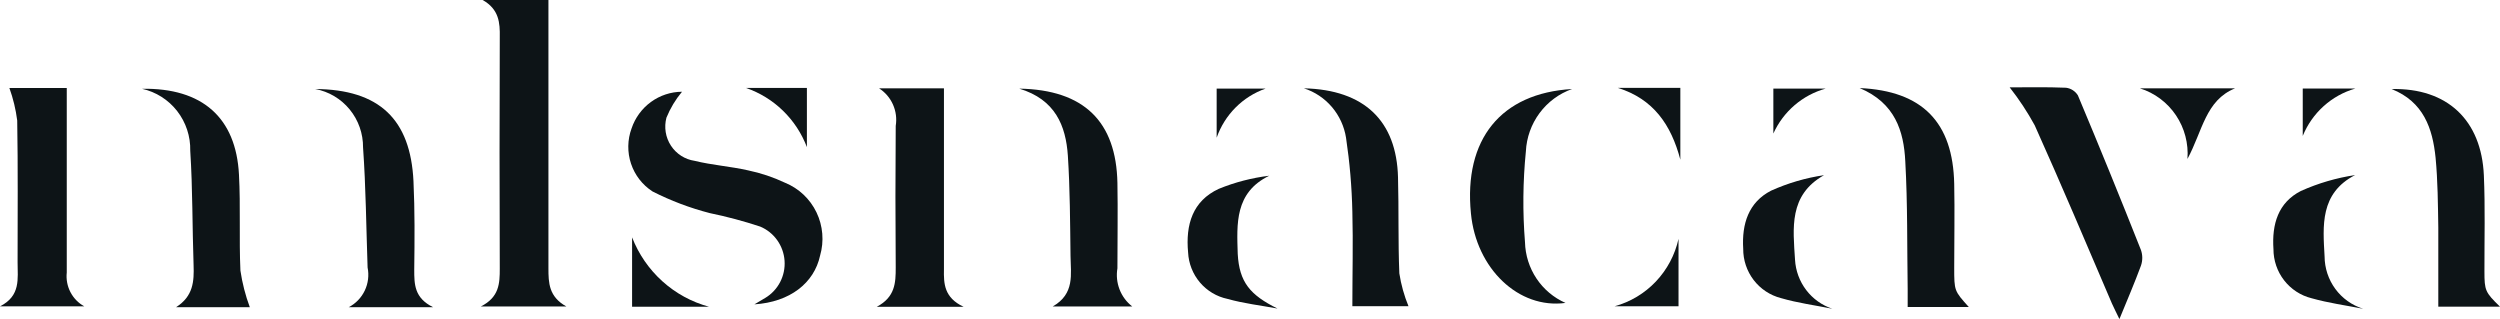
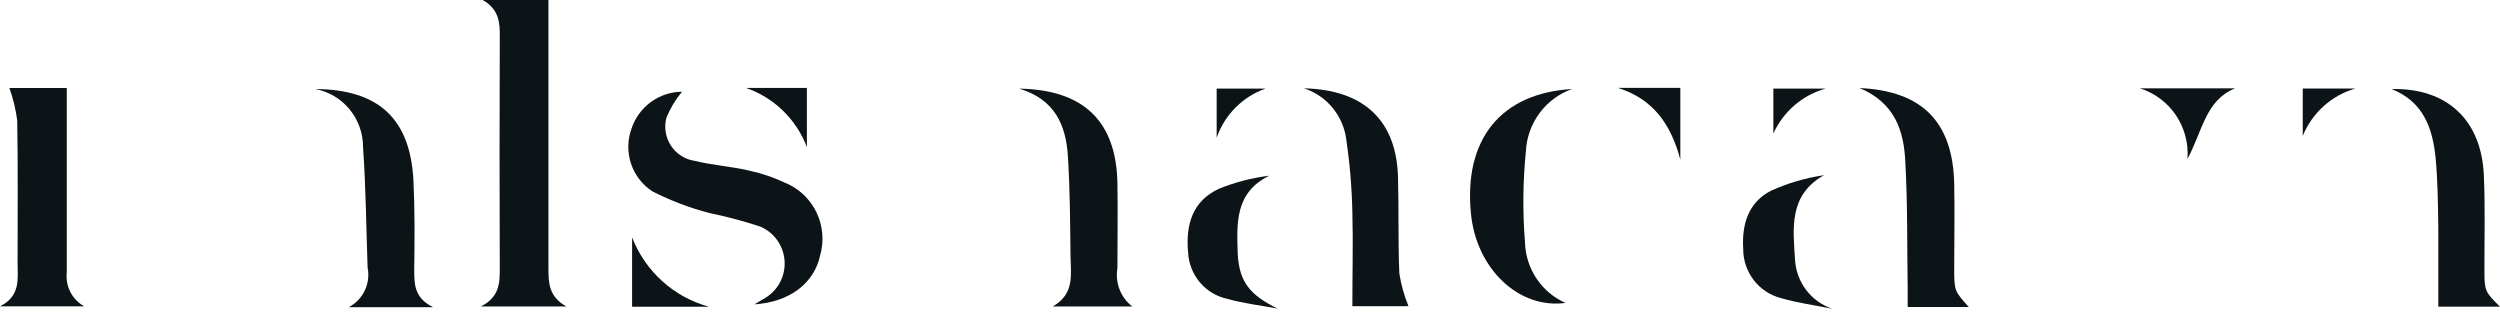
<svg xmlns="http://www.w3.org/2000/svg" width="760" height="97" viewBox="0 0 760 97" fill="none">
  <g clip-path="url(#clip0_316_115)">
    <path d="M146.717 0H166.724V81.566C166.724 85.993 166.838 90.205 172.166 93.163H146.182C151.779 90.339 151.931 86.169 151.931 81.666C151.842 58.212 151.842 34.754 151.931 11.291C152.007 6.956 151.737 2.825 146.717 0Z" fill="#0D1417" />
    <path d="M229.339 92.523C231.102 91.462 231.889 91.017 232.611 90.584C234.54 89.435 236.114 87.766 237.156 85.765C238.197 83.764 238.665 81.51 238.507 79.256C238.349 77.001 237.572 74.836 236.262 73.002C234.952 71.169 233.161 69.74 231.091 68.876C226.062 67.214 220.943 65.846 215.758 64.779C209.746 63.227 203.918 61.023 198.377 58.206C195.303 56.227 192.993 53.247 191.832 49.76C190.671 46.274 190.729 42.491 191.996 39.043C193.085 35.806 195.147 32.992 197.895 30.994C200.643 28.994 203.941 27.91 207.329 27.89C205.358 30.257 203.761 32.918 202.595 35.777C202.215 37.211 202.14 38.709 202.375 40.173C202.61 41.638 203.151 43.036 203.96 44.275C204.77 45.514 205.83 46.566 207.072 47.362C208.313 48.158 209.708 48.679 211.164 48.892C216.51 50.207 222.051 50.575 227.416 51.79C231.299 52.599 235.074 53.865 238.664 55.561C242.845 57.265 246.249 60.475 248.215 64.568C250.181 68.661 250.569 73.345 249.304 77.71C247.495 86.038 240.158 91.829 229.339 92.523Z" fill="#0D1417" />
-     <path d="M292.923 93.259H266.551C272.148 90.281 272.3 85.977 272.3 81.351C272.184 66.984 272.184 52.623 272.3 38.269C272.659 36.072 272.369 33.818 271.466 31.786C270.563 29.754 269.088 28.036 267.223 26.844H286.961V81.838C286.866 86.292 287.037 90.477 292.923 93.259Z" fill="#0D1417" />
    <path d="M2.854 26.752H20.296V82.842C20.073 84.895 20.46 86.968 21.407 88.799C22.354 90.629 23.819 92.135 25.616 93.125H0C6.35 89.936 5.347 84.693 5.347 79.749C5.347 65.369 5.48 51.005 5.233 36.628C4.802 33.258 4.004 29.946 2.854 26.752Z" fill="#0D1417" />
-     <path d="M610.939 26.556C616.134 26.556 622.096 26.422 628.058 26.671C628.796 26.76 629.505 27.016 630.132 27.419C630.758 27.821 631.287 28.361 631.68 28.997C638.234 44.601 644.621 60.264 650.843 75.985C651.388 77.536 651.388 79.229 650.843 80.78C648.92 85.981 646.743 91.063 644.303 96.996C643.365 95.056 642.654 93.654 642.024 92.259C634.302 74.245 626.633 56.056 618.555 38.1C616.339 34.045 613.792 30.183 610.939 26.556Z" fill="#0D1417" />
    <path d="M95.822 27.058C115.331 27.192 124.797 36.279 125.698 55.101C126.12 64.051 126.044 73 125.93 81.949C125.93 86.41 125.93 90.569 131.679 93.397H105.999C108.133 92.293 109.851 90.514 110.889 88.333C111.927 86.151 112.229 83.687 111.748 81.317C111.326 69.159 111.231 56.96 110.369 44.842C110.406 40.625 108.968 36.53 106.307 33.278C103.646 30.025 99.934 27.823 95.822 27.058Z" fill="#0D1417" />
    <path d="M309.84 26.943C329.558 27.273 339.332 36.973 339.696 55.627C339.848 64.266 339.696 72.904 339.696 81.566C339.329 83.729 339.555 85.953 340.348 87.997C341.142 90.04 342.473 91.827 344.199 93.163H320.035C326.799 89.3 325.496 83.325 325.439 77.856C325.306 67.688 325.287 57.505 324.633 47.356C324.021 38.211 320.818 30.239 309.84 26.943Z" fill="#0D1417" />
-     <path d="M75.943 93.397H53.504C58.774 90.071 59.021 85.491 58.85 80.623C58.447 69.026 58.584 57.428 57.836 45.835C57.938 41.463 56.53 37.192 53.851 33.753C51.173 30.315 47.392 27.924 43.156 26.989C61.552 26.675 71.747 35.805 72.648 53.082C73.165 62.744 72.648 72.544 73.089 82.267C73.65 86.068 74.606 89.799 75.943 93.397Z" fill="#0D1417" />
    <path d="M396.385 26.848C414.841 27.273 424.558 36.843 424.995 53.906C425.261 63.568 424.995 73.387 425.398 83.111C425.93 86.531 426.863 89.876 428.176 93.076H411.117C411.117 83.413 411.368 73.958 411.117 64.43C410.956 56.878 410.314 49.344 409.195 41.875C408.65 38.419 407.163 35.184 404.901 32.53C402.639 29.877 399.691 27.909 396.385 26.848Z" fill="#0D1417" />
    <path d="M565.334 26.771C584.497 27.622 593.697 37.249 594.081 55.899C594.256 64.384 594.081 72.87 594.081 81.355C594.081 88.411 594.081 88.411 598.504 93.321H579.934V87.867C579.74 74.916 579.934 61.928 579.204 48.996C578.748 39.856 576.107 31.313 565.334 26.771Z" fill="#0D1417" />
    <path d="M727.039 27.07C743.968 26.687 754.365 36.521 755.094 53.32C755.516 62.982 755.246 72.763 755.269 82.505C755.269 88.304 755.501 88.863 760.004 93.236H741.243V69.229C741.129 62.135 741.091 55.021 740.419 47.965C739.514 39.024 736.756 30.925 727.039 27.07Z" fill="#0D1417" />
    <path d="M477.925 27.058C473.974 28.45 470.526 31 468.021 34.382C465.516 37.763 464.069 41.822 463.865 46.038C462.951 55.209 462.86 64.445 463.596 73.632C463.698 77.571 464.91 81.398 467.09 84.667C469.271 87.936 472.329 90.511 475.908 92.09C461.673 94.03 448.753 81.654 447.161 64.856C444.945 42.366 456.254 28.316 477.925 27.058Z" fill="#0D1417" />
-     <path d="M718.362 93.861C713.148 92.838 707.84 92.113 702.744 90.672C699.428 89.854 696.48 87.935 694.374 85.225C692.268 82.514 691.126 79.169 691.131 75.725C690.614 68.133 692.568 61.579 699.468 58.057C704.72 55.703 710.264 54.077 715.949 53.224C705.199 58.769 706.156 68.688 706.673 77.944C706.691 81.505 707.833 84.968 709.935 87.829C712.038 90.69 714.989 92.8 718.362 93.853V93.861Z" fill="#0D1417" />
    <path d="M557.015 93.857C551.82 92.815 546.496 92.11 541.435 90.63C538.13 89.788 535.201 87.852 533.117 85.133C531.032 82.413 529.912 79.067 529.936 75.629C529.476 68.071 531.547 61.498 538.387 57.972C543.519 55.661 548.942 54.073 554.503 53.254C543.715 59.321 545.094 69.432 545.687 78.96C545.877 82.302 547.058 85.51 549.078 88.167C551.098 90.823 553.863 92.806 557.015 93.857Z" fill="#0D1417" />
    <path d="M388.359 93.8C383.283 92.853 378.126 92.267 373.159 90.864C369.893 90.18 366.944 88.42 364.777 85.863C362.609 83.305 361.344 80.094 361.182 76.733C360.395 68.324 362.527 61.096 370.515 57.405C375.428 55.398 380.584 54.059 385.848 53.423C375.306 58.544 375.998 68.091 376.268 77.159C376.739 85.778 380.018 89.68 388.359 93.8Z" fill="#0D1417" />
    <path d="M664.983 48.321C665.344 43.623 664.112 38.94 661.488 35.041C658.864 31.141 655.005 28.256 650.543 26.859H679.45C670.463 30.5 669.581 39.817 664.983 48.321Z" fill="#0D1417" />
    <path d="M192.154 93.24V72.161C194.145 77.27 197.294 81.838 201.351 85.499C205.407 89.16 210.257 91.811 215.513 93.24H192.154Z" fill="#0D1417" />
    <path d="M491.824 26.714H510.824V48.537C508.012 37.886 502.612 30.087 491.824 26.714Z" fill="#0D1417" />
-     <path d="M490.842 93.106C495.621 91.795 499.956 89.195 503.38 85.585C506.803 81.974 509.186 77.491 510.271 72.617V93.106H490.842Z" fill="#0D1417" />
    <path d="M226.783 26.733H245.297V44.719C243.704 40.537 241.22 36.759 238.022 33.651C234.823 30.543 230.986 28.181 226.783 26.733Z" fill="#0D1417" />
    <path d="M384.714 26.943C381.287 28.148 378.173 30.114 375.603 32.697C373.032 35.279 371.07 38.413 369.863 41.864V26.943H384.714Z" fill="#0D1417" />
    <path d="M700.035 41.324V26.924H715.995C712.43 27.954 709.142 29.784 706.378 32.278C703.614 34.772 701.446 37.864 700.035 41.324Z" fill="#0D1417" />
    <path d="M554.968 26.943C551.497 27.913 548.278 29.637 545.536 31.994C542.795 34.351 540.598 37.284 539.1 40.587V26.943H554.968Z" fill="#0D1417" />
  </g>
  <defs>
    <clipPath id="clip0_316_115">
      <rect width="760" height="97" fill="white" />
    </clipPath>
  </defs>
</svg>